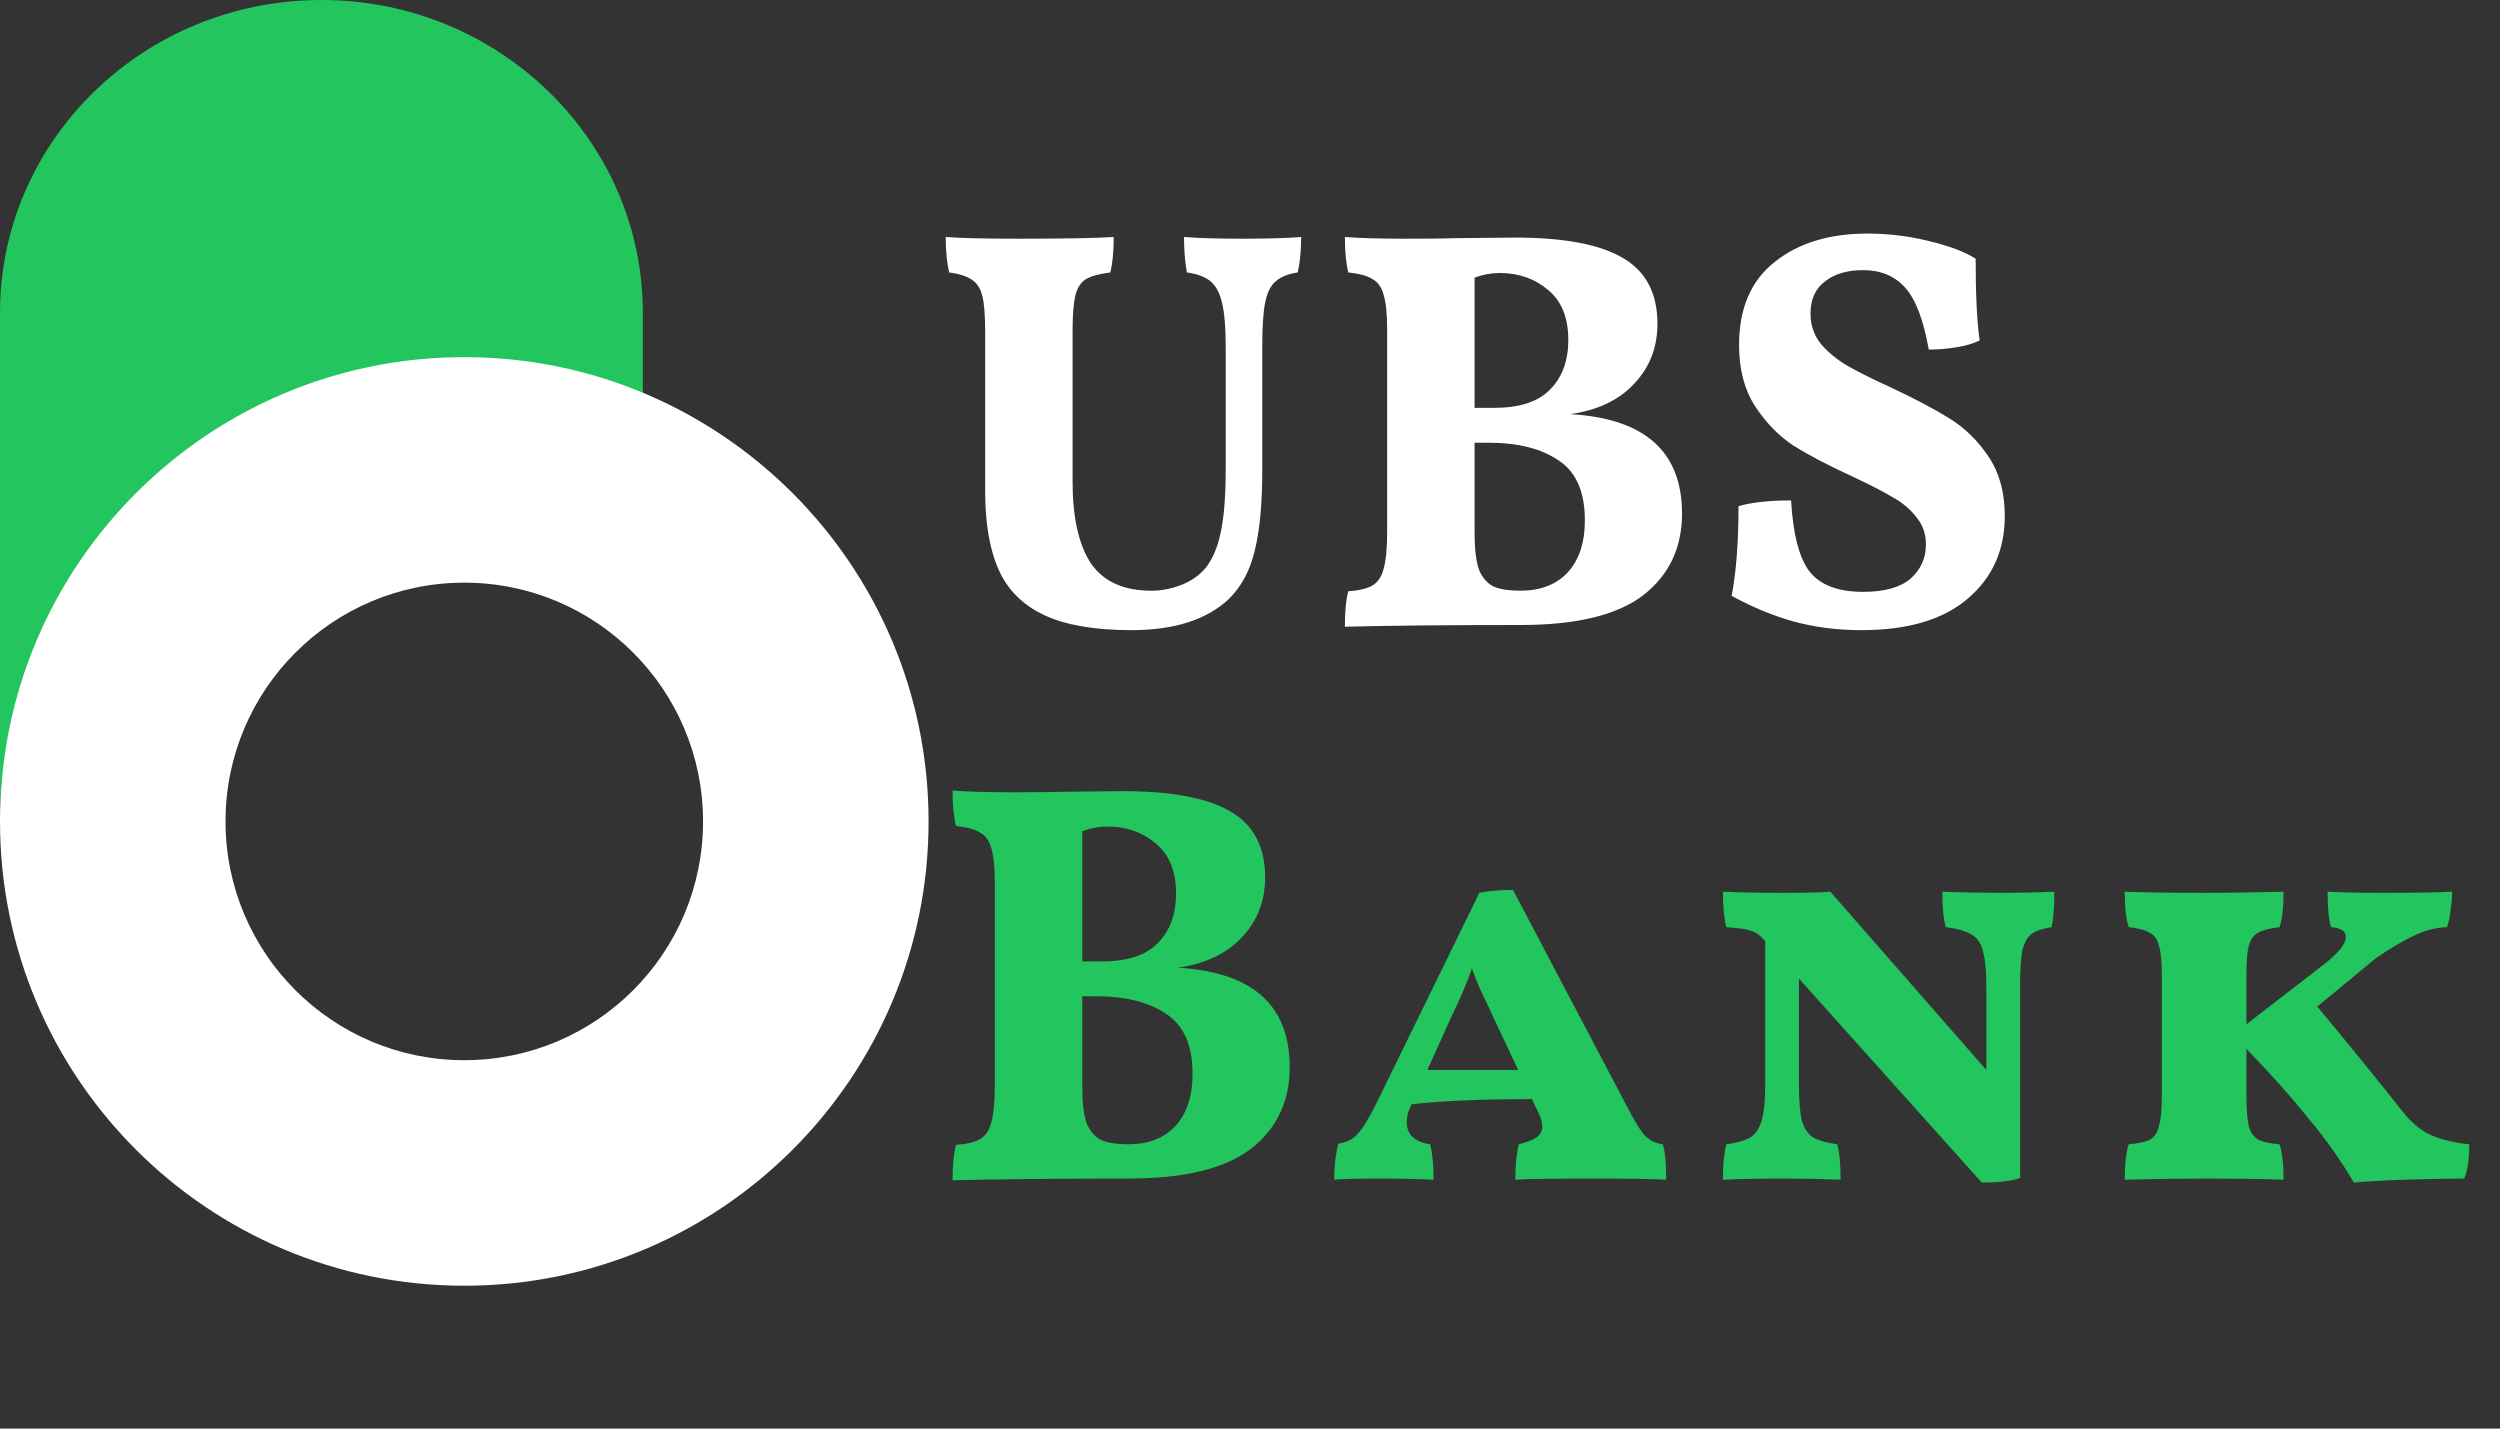
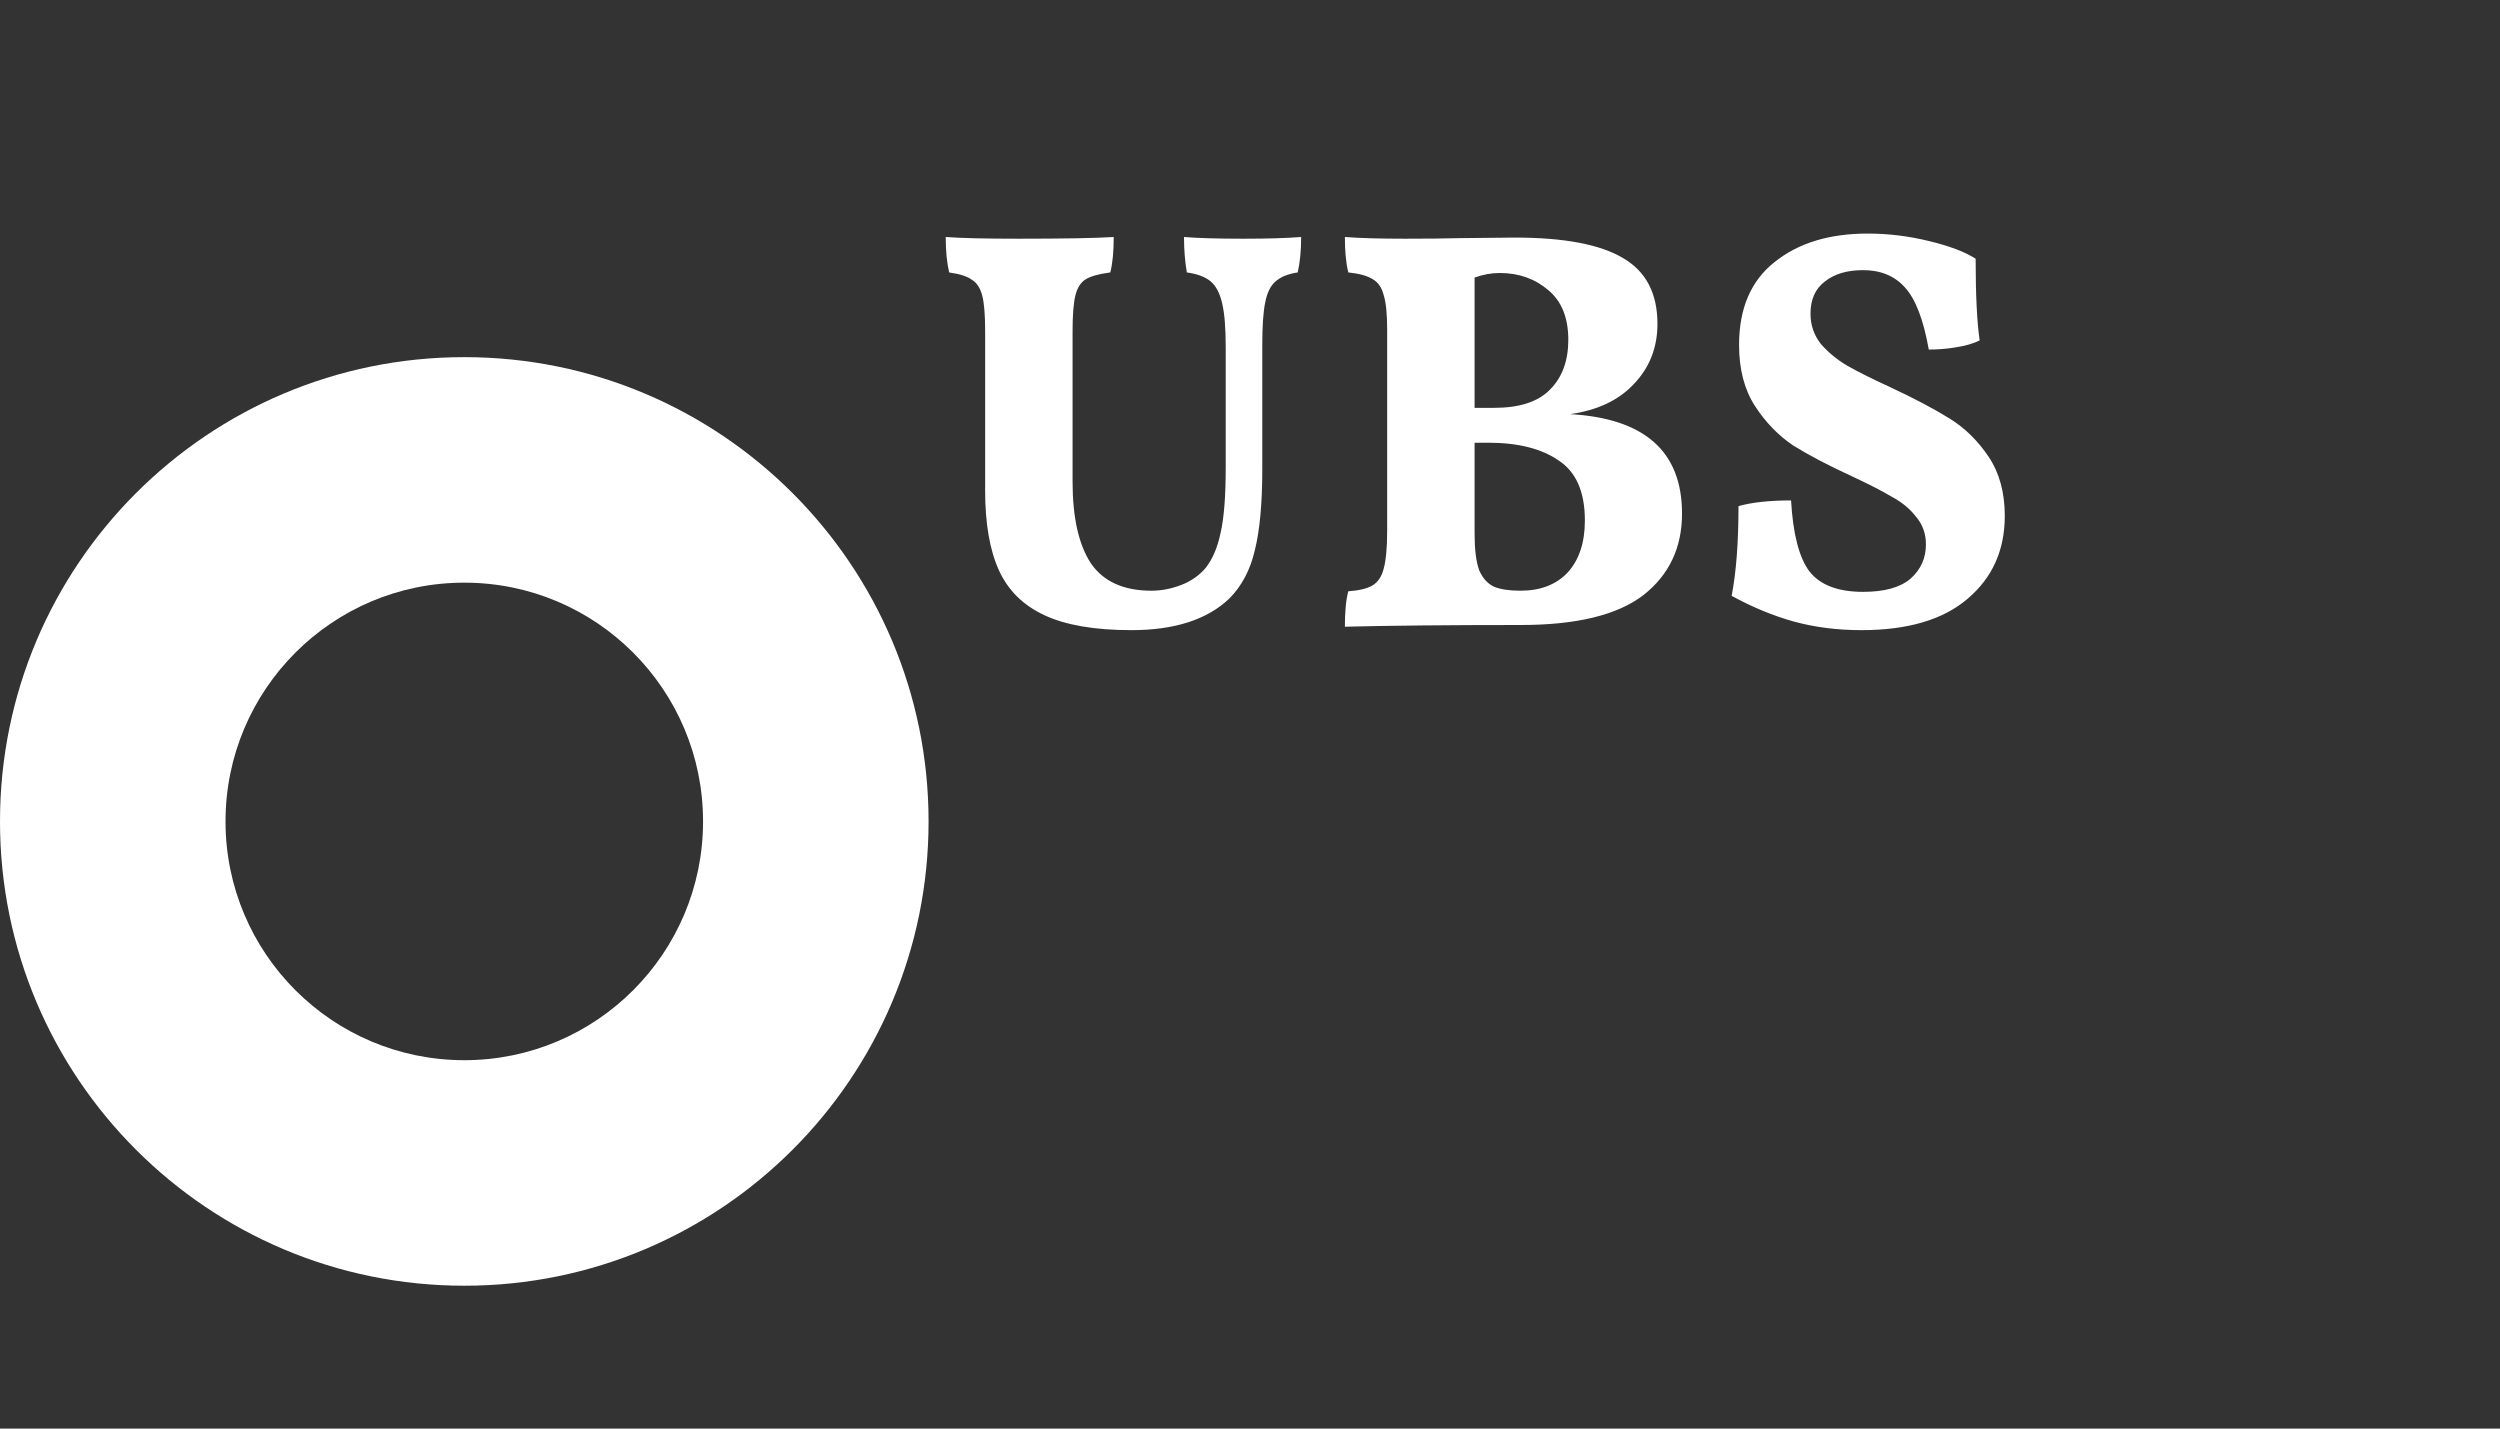
<svg xmlns="http://www.w3.org/2000/svg" width="140" height="80" viewBox="0 0 140 80" fill="none">
  <rect x="0" y="0" width="140" height="80" fill="#333333" stroke="none" />
-   <path d="M0 17.524C0 7.846 8.059 0 18 0C27.941 0 36 7.846 36 17.524V22.265C32.986 21.091 29.695 20.444 26.25 20.444C11.752 20.444 0 31.886 0 46V17.524Z" fill="#22C55E" />
  <path fill-rule="evenodd" clip-rule="evenodd" d="M26 72C40.359 72 52 60.359 52 46C52 31.64 40.359 20 26 20C11.641 20 0 31.64 0 46C0 60.359 11.641 72 26 72ZM26 59.371C33.385 59.371 39.371 53.385 39.371 46C39.371 38.615 33.385 32.629 26 32.629C18.615 32.629 12.629 38.615 12.629 46C12.629 53.385 18.615 59.371 26 59.371Z" fill="white" />
  <path d="M70.688 26.264C70.688 28.184 70.549 29.699 70.272 30.808C70.016 31.917 69.536 32.824 68.832 33.528C67.595 34.701 65.771 35.288 63.36 35.288C61.312 35.288 59.691 35.011 58.496 34.456C57.301 33.901 56.448 33.059 55.936 31.928C55.424 30.797 55.168 29.315 55.168 27.48V18.552C55.168 17.635 55.115 16.973 55.008 16.568C54.901 16.141 54.709 15.843 54.432 15.672C54.176 15.48 53.749 15.341 53.152 15.256C53.024 14.701 52.96 14.04 52.96 13.272C53.813 13.336 55.168 13.368 57.024 13.368C59.584 13.368 61.365 13.336 62.368 13.272C62.368 14.104 62.304 14.765 62.176 15.256C61.536 15.341 61.077 15.469 60.8 15.64C60.523 15.811 60.331 16.109 60.224 16.536C60.117 16.963 60.064 17.635 60.064 18.552V26.968C60.064 28.973 60.405 30.499 61.088 31.544C61.792 32.568 62.923 33.08 64.48 33.08C65.035 33.08 65.589 32.973 66.144 32.76C66.699 32.547 67.157 32.227 67.52 31.8C67.904 31.309 68.181 30.659 68.352 29.848C68.544 29.016 68.64 27.8 68.64 26.2V19.448C68.64 18.381 68.576 17.571 68.448 17.016C68.32 16.44 68.107 16.024 67.808 15.768C67.509 15.512 67.061 15.341 66.464 15.256C66.357 14.637 66.304 13.976 66.304 13.272C67.093 13.336 68.203 13.368 69.632 13.368C70.976 13.368 72.053 13.336 72.864 13.272C72.864 14.04 72.8 14.701 72.672 15.256C72.117 15.341 71.701 15.512 71.424 15.768C71.147 16.003 70.955 16.397 70.848 16.952C70.741 17.485 70.688 18.264 70.688 19.288V26.264ZM87.921 23.192C92.102 23.427 94.193 25.283 94.193 28.76C94.193 30.68 93.467 32.205 92.017 33.336C90.566 34.445 88.283 35 85.169 35C81.137 35 77.851 35.032 75.313 35.096C75.313 34.243 75.377 33.581 75.505 33.112C76.102 33.069 76.55 32.963 76.849 32.792C77.169 32.6 77.382 32.28 77.489 31.832C77.617 31.363 77.681 30.659 77.681 29.72V18.456C77.681 17.581 77.617 16.941 77.489 16.536C77.382 16.109 77.179 15.811 76.881 15.64C76.582 15.448 76.123 15.32 75.505 15.256C75.377 14.744 75.313 14.083 75.313 13.272C76.145 13.336 77.275 13.368 78.705 13.368C79.963 13.368 80.966 13.357 81.713 13.336L84.817 13.304C87.59 13.304 89.617 13.688 90.897 14.456C92.177 15.203 92.817 16.429 92.817 18.136C92.817 19.459 92.379 20.579 91.505 21.496C90.651 22.413 89.457 22.979 87.921 23.192ZM87.825 19.032C87.825 17.795 87.451 16.867 86.705 16.248C85.958 15.608 85.051 15.288 83.985 15.288C83.515 15.288 83.046 15.373 82.577 15.544V22.84H83.665C85.094 22.84 86.139 22.499 86.801 21.816C87.483 21.133 87.825 20.205 87.825 19.032ZM85.137 33.08C86.267 33.08 87.153 32.739 87.793 32.056C88.433 31.352 88.753 30.381 88.753 29.144C88.753 27.544 88.262 26.424 87.281 25.784C86.321 25.123 85.009 24.792 83.345 24.792H82.577V29.88C82.577 30.776 82.662 31.459 82.833 31.928C83.025 32.376 83.302 32.685 83.665 32.856C84.027 33.005 84.518 33.08 85.137 33.08ZM104.236 35.288C102.892 35.288 101.633 35.128 100.46 34.808C99.308 34.488 98.145 34.008 96.972 33.368C97.228 32.045 97.356 30.371 97.356 28.344C98.103 28.131 99.084 28.024 100.3 28.024C100.407 29.901 100.748 31.224 101.324 31.992C101.921 32.76 102.924 33.144 104.332 33.144C105.527 33.144 106.412 32.899 106.988 32.408C107.564 31.896 107.852 31.256 107.852 30.488C107.852 29.891 107.671 29.379 107.308 28.952C106.967 28.504 106.519 28.131 105.964 27.832C105.431 27.512 104.684 27.128 103.724 26.68C102.38 26.061 101.281 25.485 100.428 24.952C99.596 24.397 98.881 23.661 98.284 22.744C97.687 21.827 97.388 20.685 97.388 19.32C97.388 17.272 98.049 15.725 99.372 14.68C100.695 13.613 102.433 13.08 104.588 13.08C105.74 13.08 106.881 13.219 108.012 13.496C109.164 13.773 110.039 14.104 110.636 14.488C110.636 16.515 110.711 18.04 110.86 19.064C110.519 19.235 110.081 19.363 109.548 19.448C109.036 19.533 108.524 19.576 108.012 19.576C107.713 17.891 107.265 16.728 106.668 16.088C106.092 15.448 105.313 15.128 104.332 15.128C103.436 15.128 102.721 15.341 102.188 15.768C101.655 16.173 101.388 16.771 101.388 17.56C101.388 18.2 101.58 18.765 101.964 19.256C102.369 19.725 102.86 20.131 103.436 20.472C104.033 20.813 104.844 21.219 105.868 21.688C107.233 22.328 108.343 22.915 109.196 23.448C110.049 23.981 110.775 24.696 111.372 25.592C111.969 26.488 112.268 27.587 112.268 28.888C112.268 30.808 111.575 32.355 110.188 33.528C108.823 34.701 106.839 35.288 104.236 35.288Z" fill="white" />
-   <path d="M65.952 54.192C70.133 54.427 72.224 56.283 72.224 59.76C72.224 61.68 71.499 63.205 70.048 64.336C68.597 65.445 66.315 66 63.2 66C59.168 66 55.883 66.032 53.344 66.096C53.344 65.243 53.408 64.581 53.536 64.112C54.133 64.069 54.581 63.963 54.88 63.792C55.2 63.6 55.413 63.28 55.52 62.832C55.648 62.363 55.712 61.659 55.712 60.72V49.456C55.712 48.581 55.648 47.941 55.52 47.536C55.413 47.109 55.211 46.811 54.912 46.64C54.613 46.448 54.155 46.32 53.536 46.256C53.408 45.744 53.344 45.083 53.344 44.272C54.176 44.336 55.307 44.368 56.736 44.368C57.995 44.368 58.997 44.357 59.744 44.336L62.848 44.304C65.621 44.304 67.648 44.688 68.928 45.456C70.208 46.203 70.848 47.429 70.848 49.136C70.848 50.459 70.411 51.579 69.536 52.496C68.683 53.413 67.488 53.979 65.952 54.192ZM65.856 50.032C65.856 48.795 65.483 47.867 64.736 47.248C63.989 46.608 63.083 46.288 62.016 46.288C61.547 46.288 61.077 46.373 60.608 46.544V53.84H61.696C63.125 53.84 64.171 53.499 64.832 52.816C65.515 52.133 65.856 51.205 65.856 50.032ZM63.168 64.08C64.299 64.08 65.184 63.739 65.824 63.056C66.464 62.352 66.784 61.381 66.784 60.144C66.784 58.544 66.293 57.424 65.312 56.784C64.352 56.123 63.04 55.792 61.376 55.792H60.608V60.88C60.608 61.776 60.693 62.459 60.864 62.928C61.056 63.376 61.333 63.685 61.696 63.856C62.059 64.005 62.549 64.08 63.168 64.08ZM93.115 64.08C93.243 64.464 93.307 65.125 93.307 66.064C92.667 66.021 91.323 66 89.275 66C86.95 66 85.478 66.021 84.859 66.064C84.859 65.253 84.923 64.592 85.051 64.08C85.499 63.973 85.83 63.845 86.043 63.696C86.257 63.547 86.363 63.344 86.363 63.088C86.363 62.853 86.289 62.587 86.139 62.288L85.787 61.552C82.95 61.552 80.699 61.648 79.035 61.84L79.003 61.936C78.854 62.235 78.779 62.533 78.779 62.832C78.779 63.536 79.217 63.952 80.091 64.08C80.219 64.592 80.283 65.253 80.283 66.064C79.473 66.021 78.449 66 77.211 66C75.91 66 75.078 66.021 74.715 66.064C74.715 65.339 74.79 64.667 74.939 64.048C75.387 63.984 75.75 63.803 76.027 63.504C76.305 63.205 76.667 62.608 77.115 61.712L82.843 50C83.142 49.936 83.441 49.893 83.739 49.872C84.038 49.851 84.369 49.84 84.731 49.84L91.131 62C91.558 62.832 91.899 63.376 92.155 63.632C92.433 63.888 92.753 64.037 93.115 64.08ZM85.019 59.92L83.643 57.008L83.355 56.368C82.95 55.579 82.641 54.864 82.427 54.224C82.278 54.693 82.001 55.376 81.595 56.272L81.275 56.944L79.931 59.92H85.019ZM112.164 50C113.145 50 114.105 49.979 115.044 49.936C115.044 50.811 114.991 51.472 114.884 51.92C114.372 52.005 113.999 52.133 113.764 52.304C113.529 52.475 113.359 52.784 113.252 53.232C113.167 53.659 113.124 54.352 113.124 55.312V65.968C112.655 66.139 111.94 66.224 110.98 66.224L100.74 54.8V60.688C100.74 61.605 100.793 62.288 100.9 62.736C101.028 63.184 101.241 63.504 101.54 63.696C101.839 63.867 102.287 63.995 102.884 64.08C103.012 64.549 103.076 65.211 103.076 66.064C102.009 66.021 100.943 66 99.876 66C98.511 66 97.38 66.021 96.484 66.064C96.484 65.211 96.548 64.549 96.676 64.08C97.273 63.995 97.721 63.867 98.02 63.696C98.319 63.504 98.532 63.184 98.66 62.736C98.788 62.288 98.852 61.605 98.852 60.688V52.688L98.724 52.56C98.532 52.347 98.297 52.197 98.02 52.112C97.764 52.027 97.316 51.963 96.676 51.92C96.548 51.451 96.484 50.789 96.484 49.936C97.38 49.979 98.457 50 99.716 50C101.124 50 102.052 49.979 102.5 49.936L111.236 59.92V55.312C111.236 54.373 111.172 53.691 111.044 53.264C110.937 52.816 110.724 52.507 110.404 52.336C110.105 52.144 109.625 52.005 108.964 51.92C108.836 51.493 108.772 50.832 108.772 49.936C109.839 49.979 110.969 50 112.164 50ZM134.504 62.192C134.995 62.832 135.539 63.291 136.136 63.568C136.733 63.824 137.448 63.995 138.28 64.08C138.28 64.912 138.184 65.552 137.992 66C137.117 66 136.019 66.021 134.696 66.064C133.395 66.107 132.435 66.16 131.816 66.224C131.091 64.987 130.237 63.781 129.256 62.608C128.296 61.413 127.144 60.123 125.8 58.736V61.328C125.8 62.096 125.843 62.672 125.928 63.056C126.035 63.419 126.216 63.675 126.472 63.824C126.728 63.952 127.123 64.037 127.656 64.08C127.805 64.507 127.88 65.168 127.88 66.064C126.643 66.021 125.256 66 123.72 66C122.141 66 120.563 66.021 118.984 66.064C118.984 65.189 119.059 64.528 119.208 64.08C119.741 64.037 120.136 63.952 120.392 63.824C120.648 63.675 120.819 63.419 120.904 63.056C121.011 62.672 121.064 62.096 121.064 61.328V54.608C121.064 53.861 121.011 53.317 120.904 52.976C120.819 52.613 120.648 52.368 120.392 52.24C120.157 52.091 119.763 51.984 119.208 51.92C119.059 51.451 118.984 50.789 118.984 49.936C120.221 49.979 121.736 50 123.528 50C124.893 50 126.344 49.979 127.88 49.936C127.88 50.811 127.805 51.472 127.656 51.92C127.101 51.984 126.696 52.091 126.44 52.24C126.205 52.368 126.035 52.613 125.928 52.976C125.843 53.317 125.8 53.861 125.8 54.608V57.36L130.024 54.096C130.92 53.413 131.368 52.869 131.368 52.464C131.368 52.144 131.091 51.963 130.536 51.92C130.408 51.493 130.344 50.832 130.344 49.936C131.24 49.979 132.275 50 133.448 50C135.091 50 136.381 49.979 137.32 49.936C137.32 50.256 137.288 50.619 137.224 51.024C137.181 51.408 137.117 51.707 137.032 51.92C136.413 51.941 135.795 52.101 135.176 52.4C134.579 52.677 133.875 53.093 133.064 53.648L129.768 56.368C131.56 58.523 133.139 60.464 134.504 62.192Z" fill="#22C55E" />
</svg>